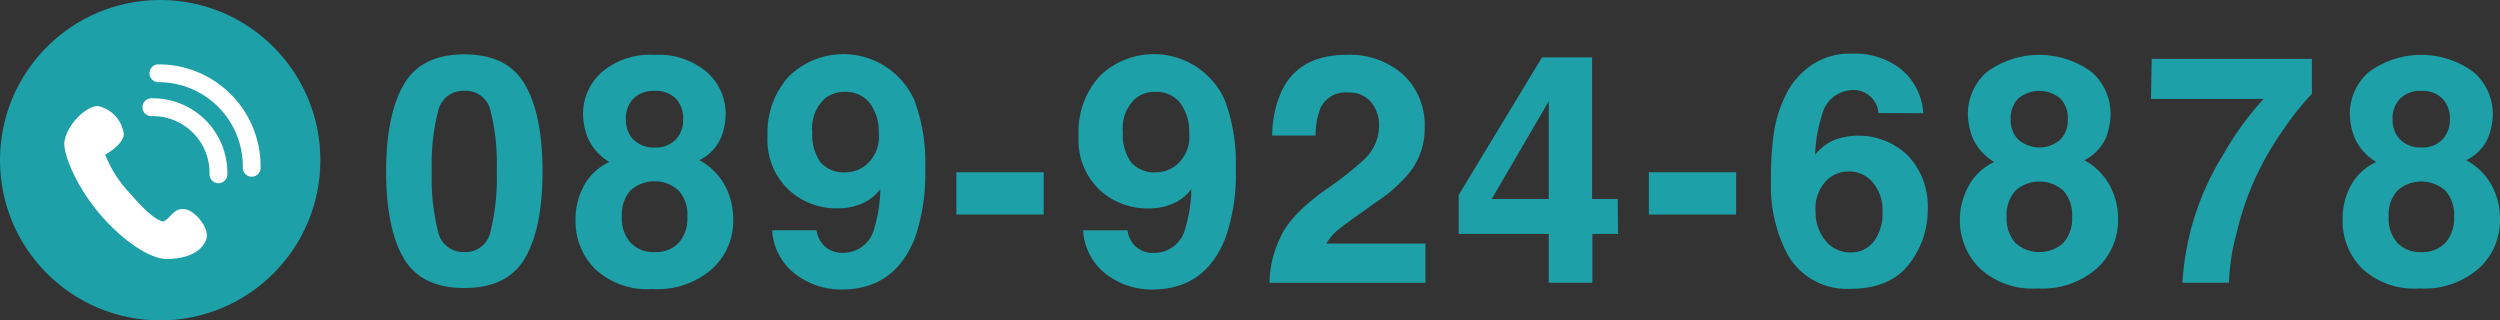
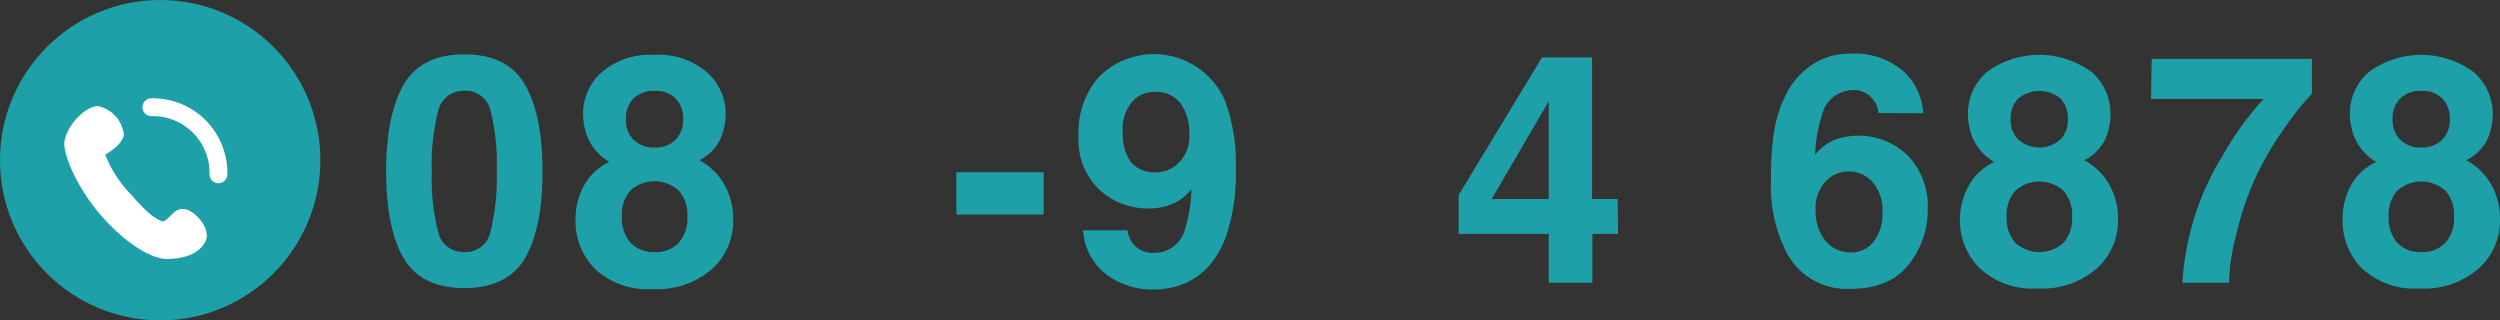
<svg xmlns="http://www.w3.org/2000/svg" viewBox="0 0 249.72 32">
  <rect x="0" y="0" width="249.72" height="32" fill="#333333" stroke="none" />
  <defs>
    <style>.cls-1{fill:#1ea0a8;}.cls-2{fill:#fff;}.cls-3{fill:none;stroke:#fff;stroke-linecap:round;stroke-linejoin:round;stroke-width:1.78px;}</style>
  </defs>
  <g id="レイヤー_2" data-name="レイヤー 2">
    <g id="ヘッダー">
      <circle class="cls-1" cx="16" cy="16" r="16" />
      <path class="cls-2" d="M6.45,14.05c-.25,1.32,1.38,5,3.9,7.76,2.34,2.58,4.73,4,6.23,4.06,2.19,0,3.55-.75,4-1.9s-1.13-3-2.2-3.09-1.37,1-2.1,1.25c-.84-.25-1.71-1-3.34-2.86a11.89,11.89,0,0,1-2.43-3.82s1.73-.94,1.86-2a3.29,3.29,0,0,0-2.61-2.86C8.55,10.64,6.78,12.38,6.45,14.05Z" />
-       <path class="cls-3" d="M25.14,16.76a9.29,9.29,0,0,0-9.32-9.44" />
      <path class="cls-3" d="M21.82,17.41a6.56,6.56,0,0,0-6.7-6.7" />
      <path class="cls-1" d="M52.45,8.48q1.74,3,1.74,8.65t-1.74,8.64c-1.16,2-3.19,3-6.07,3s-4.91-1-6.07-3-1.74-4.9-1.74-8.64.58-6.62,1.74-8.65,3.18-3.05,6.07-3.05S51.29,6.44,52.45,8.48Zm-8.7,14.63a2.58,2.58,0,0,0,2.63,2.07A2.54,2.54,0,0,0,49,23.11a22.15,22.15,0,0,0,.62-6A21.86,21.86,0,0,0,49,11.07a2.52,2.52,0,0,0-2.6-2,2.56,2.56,0,0,0-2.63,2,21.33,21.33,0,0,0-.64,6.06A21.61,21.61,0,0,0,43.75,23.11Z" />
      <path class="cls-1" d="M58.35,18.51a5.44,5.44,0,0,1,2.52-2.33,5.29,5.29,0,0,1-2.14-2.37,6.58,6.58,0,0,1-.49-2.38A5.55,5.55,0,0,1,60.1,7.22a7.42,7.42,0,0,1,5.26-1.74,7.4,7.4,0,0,1,5.26,1.74,5.56,5.56,0,0,1,1.87,4.21,6.6,6.6,0,0,1-.5,2.38A4.5,4.5,0,0,1,69.86,16a6.38,6.38,0,0,1,2.53,2.49A7.11,7.11,0,0,1,73.24,22a6.47,6.47,0,0,1-2.12,4.87,8.28,8.28,0,0,1-5.92,2,7.67,7.67,0,0,1-5.76-2A6.73,6.73,0,0,1,57.49,22,6.9,6.9,0,0,1,58.35,18.51ZM63,24.26a3.16,3.16,0,0,0,2.4.92,3.12,3.12,0,0,0,2.39-.92,3.65,3.65,0,0,0,.87-2.6A3.6,3.6,0,0,0,67.76,19,3.61,3.61,0,0,0,63,19a3.6,3.6,0,0,0-.88,2.63A3.65,3.65,0,0,0,63,24.26Zm.28-10.32a2.78,2.78,0,0,0,2.11.79,2.75,2.75,0,0,0,2.11-.79,2.82,2.82,0,0,0,.74-2,2.88,2.88,0,0,0-.74-2.1,2.81,2.81,0,0,0-2.11-.76,2.84,2.84,0,0,0-2.11.76,2.8,2.8,0,0,0-.76,2.1A2.75,2.75,0,0,0,63.26,13.94Z" />
-       <path class="cls-1" d="M78.77,7.66A7.77,7.77,0,0,1,91.33,10a17.78,17.78,0,0,1,1.09,6.82,19.61,19.61,0,0,1-1,6.86q-2,5.23-7.35,5.24a7.54,7.54,0,0,1-4.58-1.51A5.91,5.91,0,0,1,77.13,23h4.43a2.72,2.72,0,0,0,.85,1.63,2.61,2.61,0,0,0,1.82.62,3.18,3.18,0,0,0,3.1-2.44,14.53,14.53,0,0,0,.61-3.92,4.84,4.84,0,0,1-1.3,1.17,5.88,5.88,0,0,1-3.08.75,7,7,0,0,1-4.79-1.86,6.84,6.84,0,0,1-2.1-5.39A8.3,8.3,0,0,1,78.77,7.66Zm7.5,9a3.68,3.68,0,0,0,1.51-3.36,4.75,4.75,0,0,0-.9-3,3,3,0,0,0-2.46-1.12,3,3,0,0,0-2,.64,4,4,0,0,0-1.28,3.39,4.69,4.69,0,0,0,.82,3,3.07,3.07,0,0,0,2.52,1A3.17,3.17,0,0,0,86.27,16.65Z" />
      <path class="cls-1" d="M95.53,17.21h8.72v4.22H95.53Z" />
      <path class="cls-1" d="M109.79,7.66A7.76,7.76,0,0,1,122.34,10a17.77,17.77,0,0,1,1.1,6.82,19.37,19.37,0,0,1-1,6.86q-2,5.23-7.35,5.24a7.51,7.51,0,0,1-4.57-1.51,5.92,5.92,0,0,1-2.33-4.4h4.44a2.51,2.51,0,0,0,2.67,2.25,3.17,3.17,0,0,0,3.09-2.44,14.14,14.14,0,0,0,.61-3.92,4.84,4.84,0,0,1-1.3,1.17,5.87,5.87,0,0,1-3.07.75,7,7,0,0,1-4.8-1.86,6.83,6.83,0,0,1-2.09-5.39A8.3,8.3,0,0,1,109.79,7.66Zm7.49,9a3.68,3.68,0,0,0,1.51-3.36,4.81,4.81,0,0,0-.89-3,3,3,0,0,0-2.46-1.12,3,3,0,0,0-2,.64,4,4,0,0,0-1.28,3.39,4.69,4.69,0,0,0,.82,3,3.07,3.07,0,0,0,2.52,1A3.15,3.15,0,0,0,117.28,16.65Z" />
-       <path class="cls-1" d="M127.86,23.79q.95-2.26,4.5-4.8a33.52,33.52,0,0,0,4-3.15,4.66,4.66,0,0,0,1.39-3.25,3.59,3.59,0,0,0-.8-2.4,2.82,2.82,0,0,0-2.28-.95,2.78,2.78,0,0,0-2.76,1.52,7.48,7.48,0,0,0-.5,2.78h-4.33a10.78,10.78,0,0,1,1.05-4.67q1.78-3.39,6.33-3.39a8,8,0,0,1,5.73,2,6.9,6.9,0,0,1,2.12,5.27,7.13,7.13,0,0,1-1.5,4.47,14.88,14.88,0,0,1-3.24,2.89l-1.78,1.27c-1.12.79-1.89,1.36-2.3,1.72a5.15,5.15,0,0,0-1,1.23h9.89v3.92H126.81A10.56,10.56,0,0,1,127.86,23.79Z" />
      <path class="cls-1" d="M161.62,23.37h-2.56v4.87H154.7V23.37h-9V19.48l8.33-13.75h5V19.88h2.56Zm-6.92-3.49V10.12L149,19.88Z" />
-       <path class="cls-1" d="M164.7,17.21h8.72v4.22H164.7Z" />
      <path class="cls-1" d="M187.63,11.29a2.23,2.23,0,0,0-.42-1.2A2.44,2.44,0,0,0,185,9,3.21,3.21,0,0,0,182,11.46a14.68,14.68,0,0,0-.69,4A4.92,4.92,0,0,1,183.18,14a7.05,7.05,0,0,1,7.45,1.6,7.33,7.33,0,0,1,1.93,5.23,8.78,8.78,0,0,1-1.9,5.59c-1.26,1.62-3.21,2.43-5.87,2.43a6.77,6.77,0,0,1-6.31-3.58A14.63,14.63,0,0,1,176.9,18a32,32,0,0,1,.22-4.22A12.86,12.86,0,0,1,178.63,9a7.74,7.74,0,0,1,2.54-2.64,6.83,6.83,0,0,1,3.76-1A7.48,7.48,0,0,1,190,7a6.18,6.18,0,0,1,2.11,4.31Zm-5.28,12.76a3.12,3.12,0,0,0,2.5,1.16,2.78,2.78,0,0,0,2.34-1.12,4.63,4.63,0,0,0,.85-2.9,4.29,4.29,0,0,0-1-3,3.07,3.07,0,0,0-2.37-1.06,3.17,3.17,0,0,0-2,.69,3.91,3.91,0,0,0-1.31,3.28A4.46,4.46,0,0,0,182.35,24.05Z" />
      <path class="cls-1" d="M196.68,18.51a5.53,5.53,0,0,1,2.52-2.33,5.35,5.35,0,0,1-2.14-2.37,6.58,6.58,0,0,1-.49-2.38,5.55,5.55,0,0,1,1.86-4.21,8.84,8.84,0,0,1,10.53,0,5.55,5.55,0,0,1,1.86,4.21,6.58,6.58,0,0,1-.49,2.38A4.52,4.52,0,0,1,208.19,16a6.32,6.32,0,0,1,2.53,2.49,7,7,0,0,1,.85,3.45,6.47,6.47,0,0,1-2.12,4.87,8.26,8.26,0,0,1-5.92,2,7.7,7.7,0,0,1-5.76-2,6.73,6.73,0,0,1-2-4.87A7,7,0,0,1,196.68,18.51Zm4.63,5.75a3.59,3.59,0,0,0,4.8,0,3.65,3.65,0,0,0,.87-2.6,3.61,3.61,0,0,0-.89-2.63,3.6,3.6,0,0,0-4.76,0,3.61,3.61,0,0,0-.89,2.63A3.65,3.65,0,0,0,201.31,24.26Zm.29-10.32a3.2,3.2,0,0,0,4.21,0,2.77,2.77,0,0,0,.74-2,2.83,2.83,0,0,0-.74-2.1,3.3,3.3,0,0,0-4.21,0,2.8,2.8,0,0,0-.76,2.1A2.75,2.75,0,0,0,201.6,13.94Z" />
      <path class="cls-1" d="M230.93,9.37a27.4,27.4,0,0,0-2.79,3.5,30.76,30.76,0,0,0-3,5.22,30.32,30.32,0,0,0-1.72,5.15,21.48,21.48,0,0,0-.77,5H218a27.2,27.2,0,0,1,4-12.67,30.56,30.56,0,0,1,4.11-5.69H214.86l.07-4h16Z" />
      <path class="cls-1" d="M234.83,18.51a5.51,5.51,0,0,1,2.53-2.33,5.29,5.29,0,0,1-2.14-2.37,6.6,6.6,0,0,1-.5-2.38,5.52,5.52,0,0,1,1.87-4.21,8.82,8.82,0,0,1,10.52,0A5.55,5.55,0,0,1,249,11.43a6.58,6.58,0,0,1-.49,2.38A4.54,4.54,0,0,1,246.35,16a6.38,6.38,0,0,1,2.53,2.49,7.1,7.1,0,0,1,.84,3.45,6.43,6.43,0,0,1-2.12,4.87,8.25,8.25,0,0,1-5.92,2,7.66,7.66,0,0,1-5.75-2A6.7,6.7,0,0,1,234,22,7,7,0,0,1,234.83,18.51Zm4.64,5.75a3.12,3.12,0,0,0,2.39.92,3.16,3.16,0,0,0,2.4-.92,3.65,3.65,0,0,0,.87-2.6,3.6,3.6,0,0,0-.88-2.63,3.61,3.61,0,0,0-4.77,0,3.6,3.6,0,0,0-.88,2.63A3.65,3.65,0,0,0,239.47,24.26Zm.28-10.32a2.78,2.78,0,0,0,2.11.79,2.72,2.72,0,0,0,2.1-.79,2.78,2.78,0,0,0,.75-2,2.84,2.84,0,0,0-.75-2.1,2.77,2.77,0,0,0-2.1-.76,2.84,2.84,0,0,0-2.11.76,2.8,2.8,0,0,0-.76,2.1A2.75,2.75,0,0,0,239.75,13.94Z" />
    </g>
  </g>
</svg>